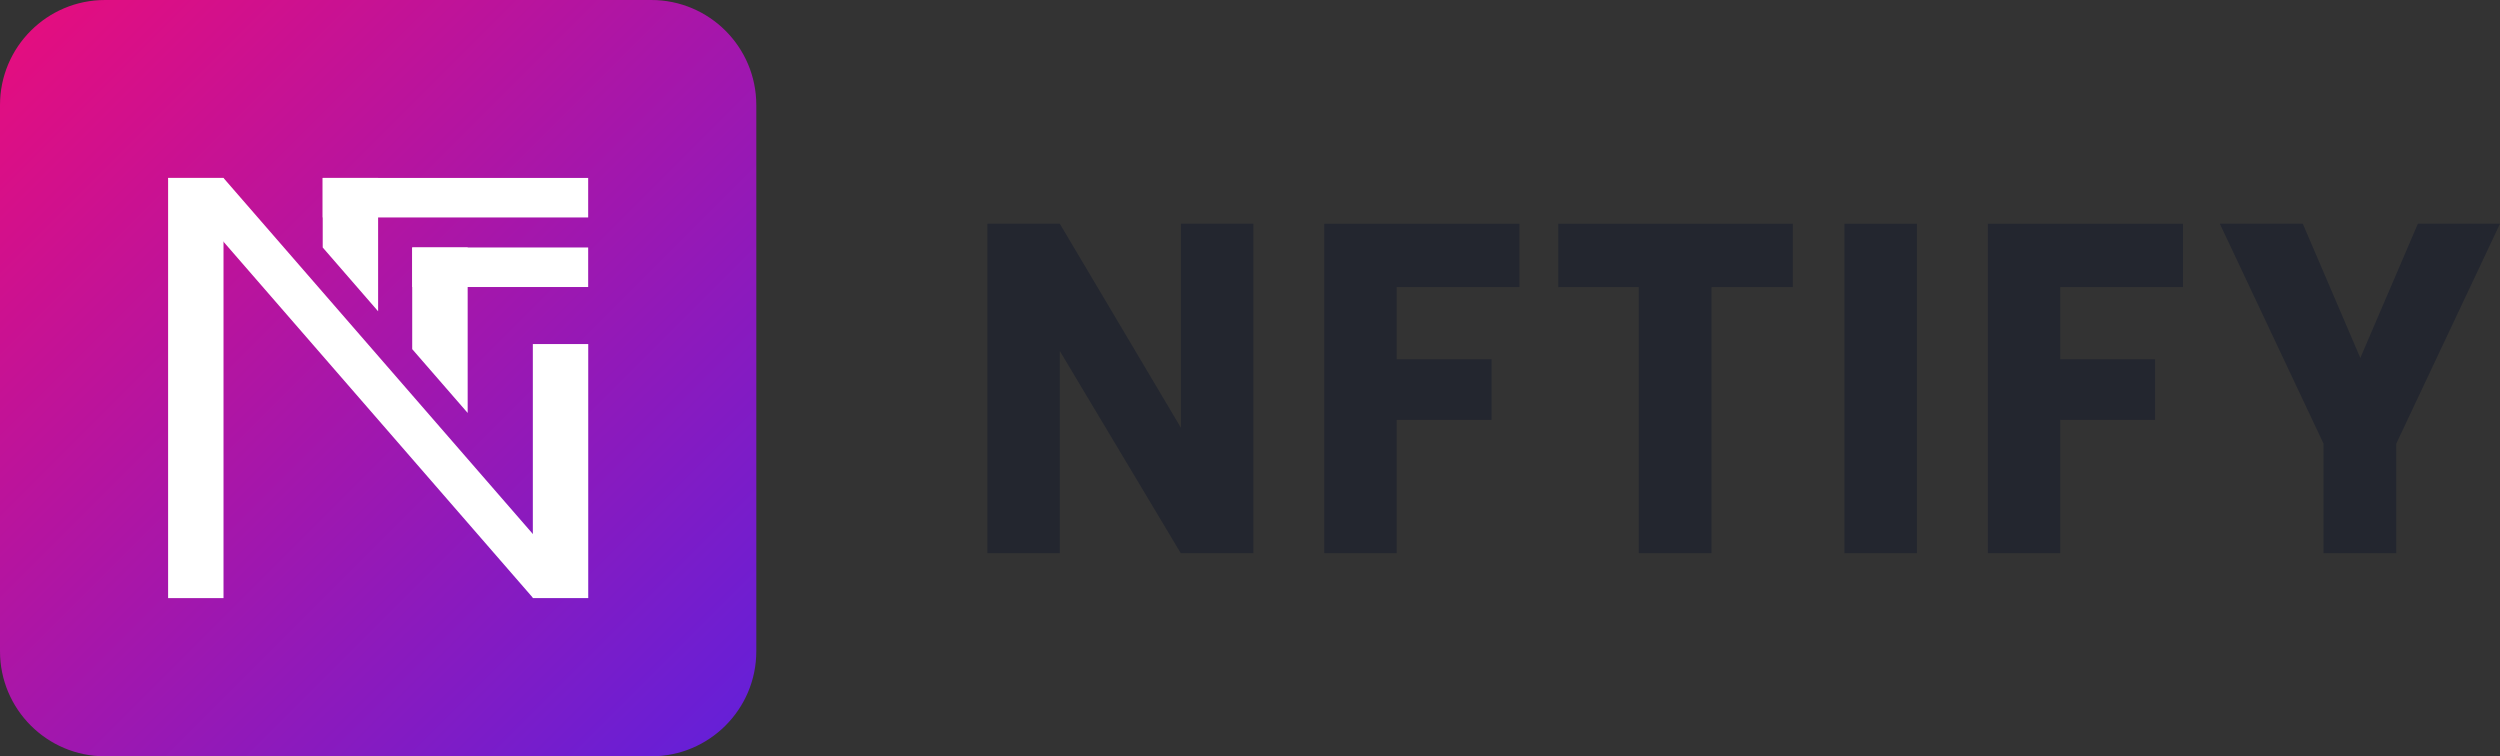
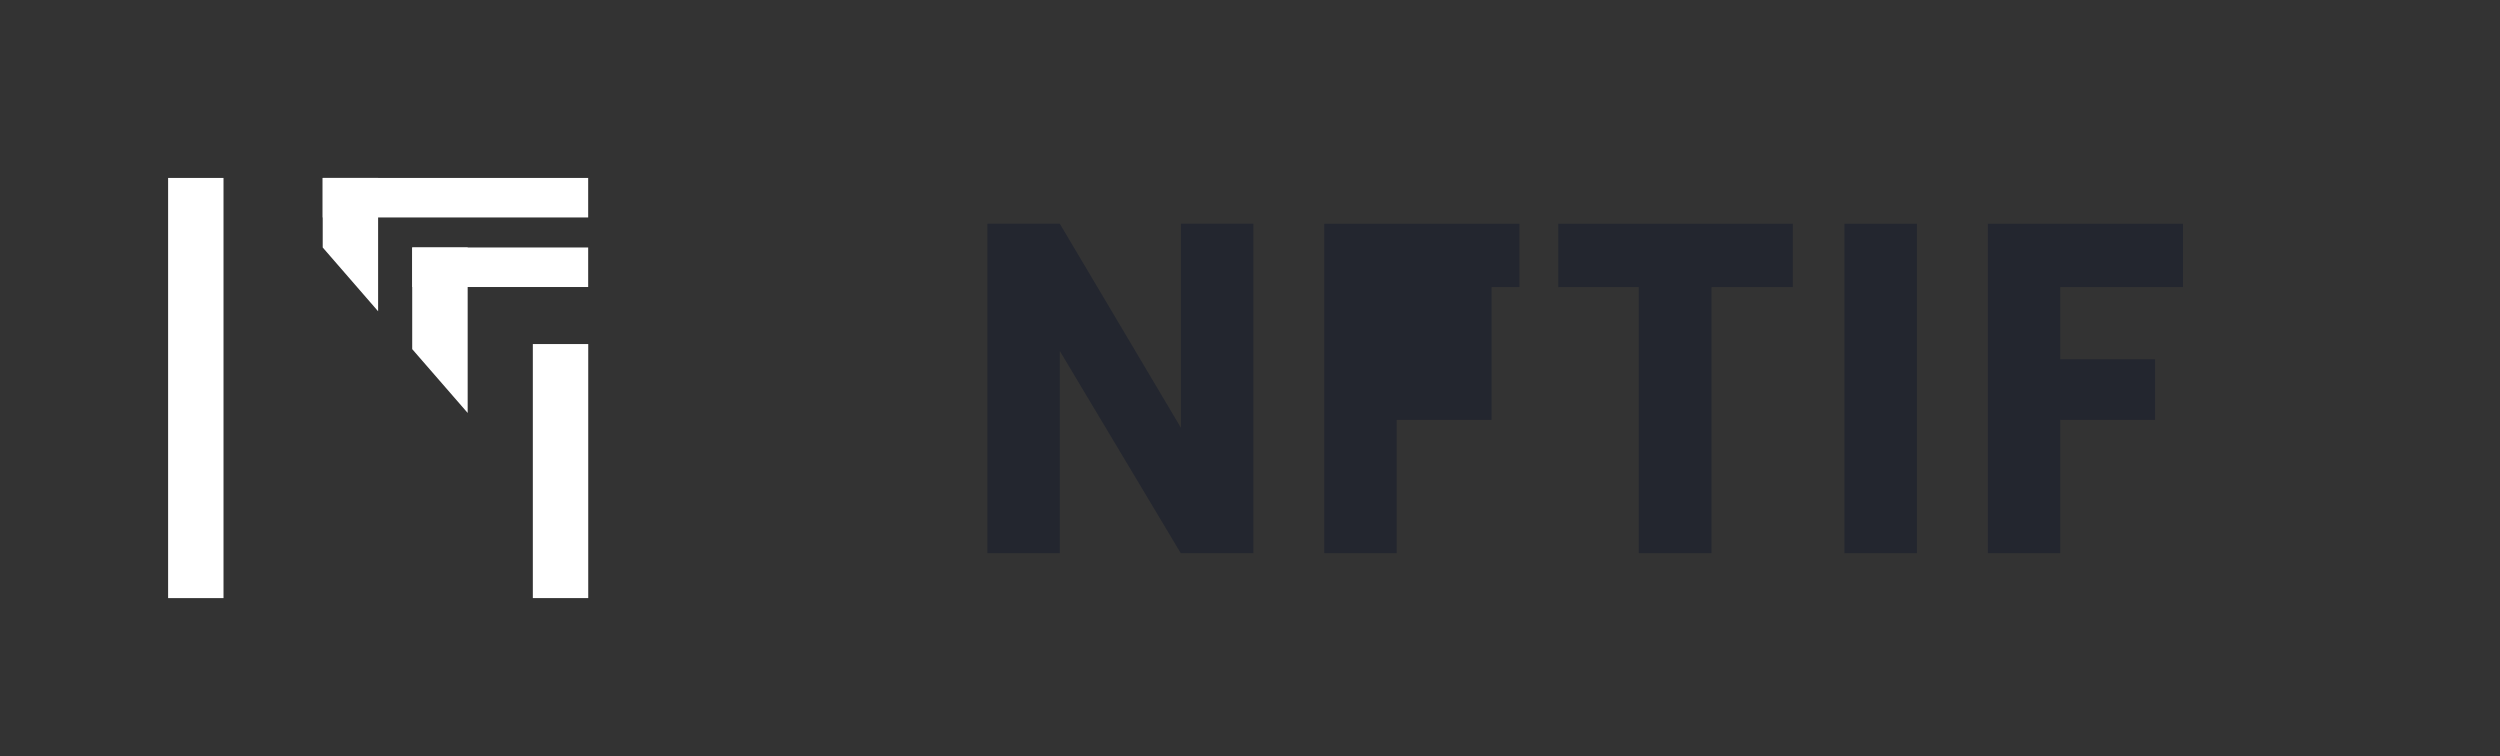
<svg xmlns="http://www.w3.org/2000/svg" width="119" height="36" viewBox="0 0 119 36" fill="none">
  <rect x="0" y="0" width="119" height="36" fill="#333333" stroke="none" />
  <path d="M59.651 26.331H56.204L50.447 16.707V26.331H47V10.65H50.447L56.212 20.362V10.65H59.66V26.331H59.651Z" fill="#23262F" />
-   <path d="M72.327 10.65V13.666H66.483V17.101H70.998V19.985H66.483V26.331H63.036V10.65H72.327Z" fill="#23262F" />
+   <path d="M72.327 10.65V13.666H66.483H70.998V19.985H66.483V26.331H63.036V10.65H72.327Z" fill="#23262F" />
  <path d="M85.337 10.65V13.666H81.468V26.331H78.004V13.666H74.174V10.65H85.337Z" fill="#23262F" />
  <path d="M91.245 10.65V26.331H87.797V10.65H91.245Z" fill="#23262F" />
  <path d="M103.912 10.65V13.666H98.068V17.101H102.583V19.985H98.068V26.331H94.621V10.65H103.912Z" fill="#23262F" />
-   <path d="M119 10.65L114.063 21.116V26.331H110.6V21.116L105.664 10.65H109.613L112.352 17.04L115.091 10.65H119Z" fill="#23262F" />
  <g clip-path="url(#clip0_16088_55474)">
-     <path d="M31 0L5 0C2.239 0 0 2.239 0 5L0 31C0 33.761 2.239 36 5 36L31 36C33.761 36 36 33.761 36 31L36 5C36 2.239 33.761 0 31 0Z" fill="url(#paint0_linear_16088_55474)" />
    <path d="M27.997 8.47H15.361V10.351H27.997V8.47Z" fill="white" />
    <path d="M10.639 28.47L10.639 8.47H8.002L8.002 28.47H10.639Z" fill="white" />
    <path d="M28 28.469L28 16.377H25.363L25.363 28.469H28Z" fill="white" />
-     <path d="M25.363 28.452L8 8.47H10.637L28 28.452H25.363Z" fill="white" />
    <path d="M17.998 14.817V8.47H15.361V11.78L17.998 14.817Z" fill="white" />
    <path d="M27.997 11.78H19.621V13.662H27.997V11.78Z" fill="white" />
    <path d="M22.261 19.656V11.78H19.621V16.619L22.261 19.656Z" fill="white" />
  </g>
  <defs>
    <linearGradient id="paint0_linear_16088_55474" x1="-6.047" y1="-6.047" x2="49.909" y2="49.909" gradientUnits="userSpaceOnUse">
      <stop stop-color="#FF0A6C" />
      <stop offset="1" stop-color="#2D27FF" />
    </linearGradient>
    <clipPath id="clip0_16088_55474">
      <rect width="36" height="36" fill="white" />
    </clipPath>
  </defs>
</svg>